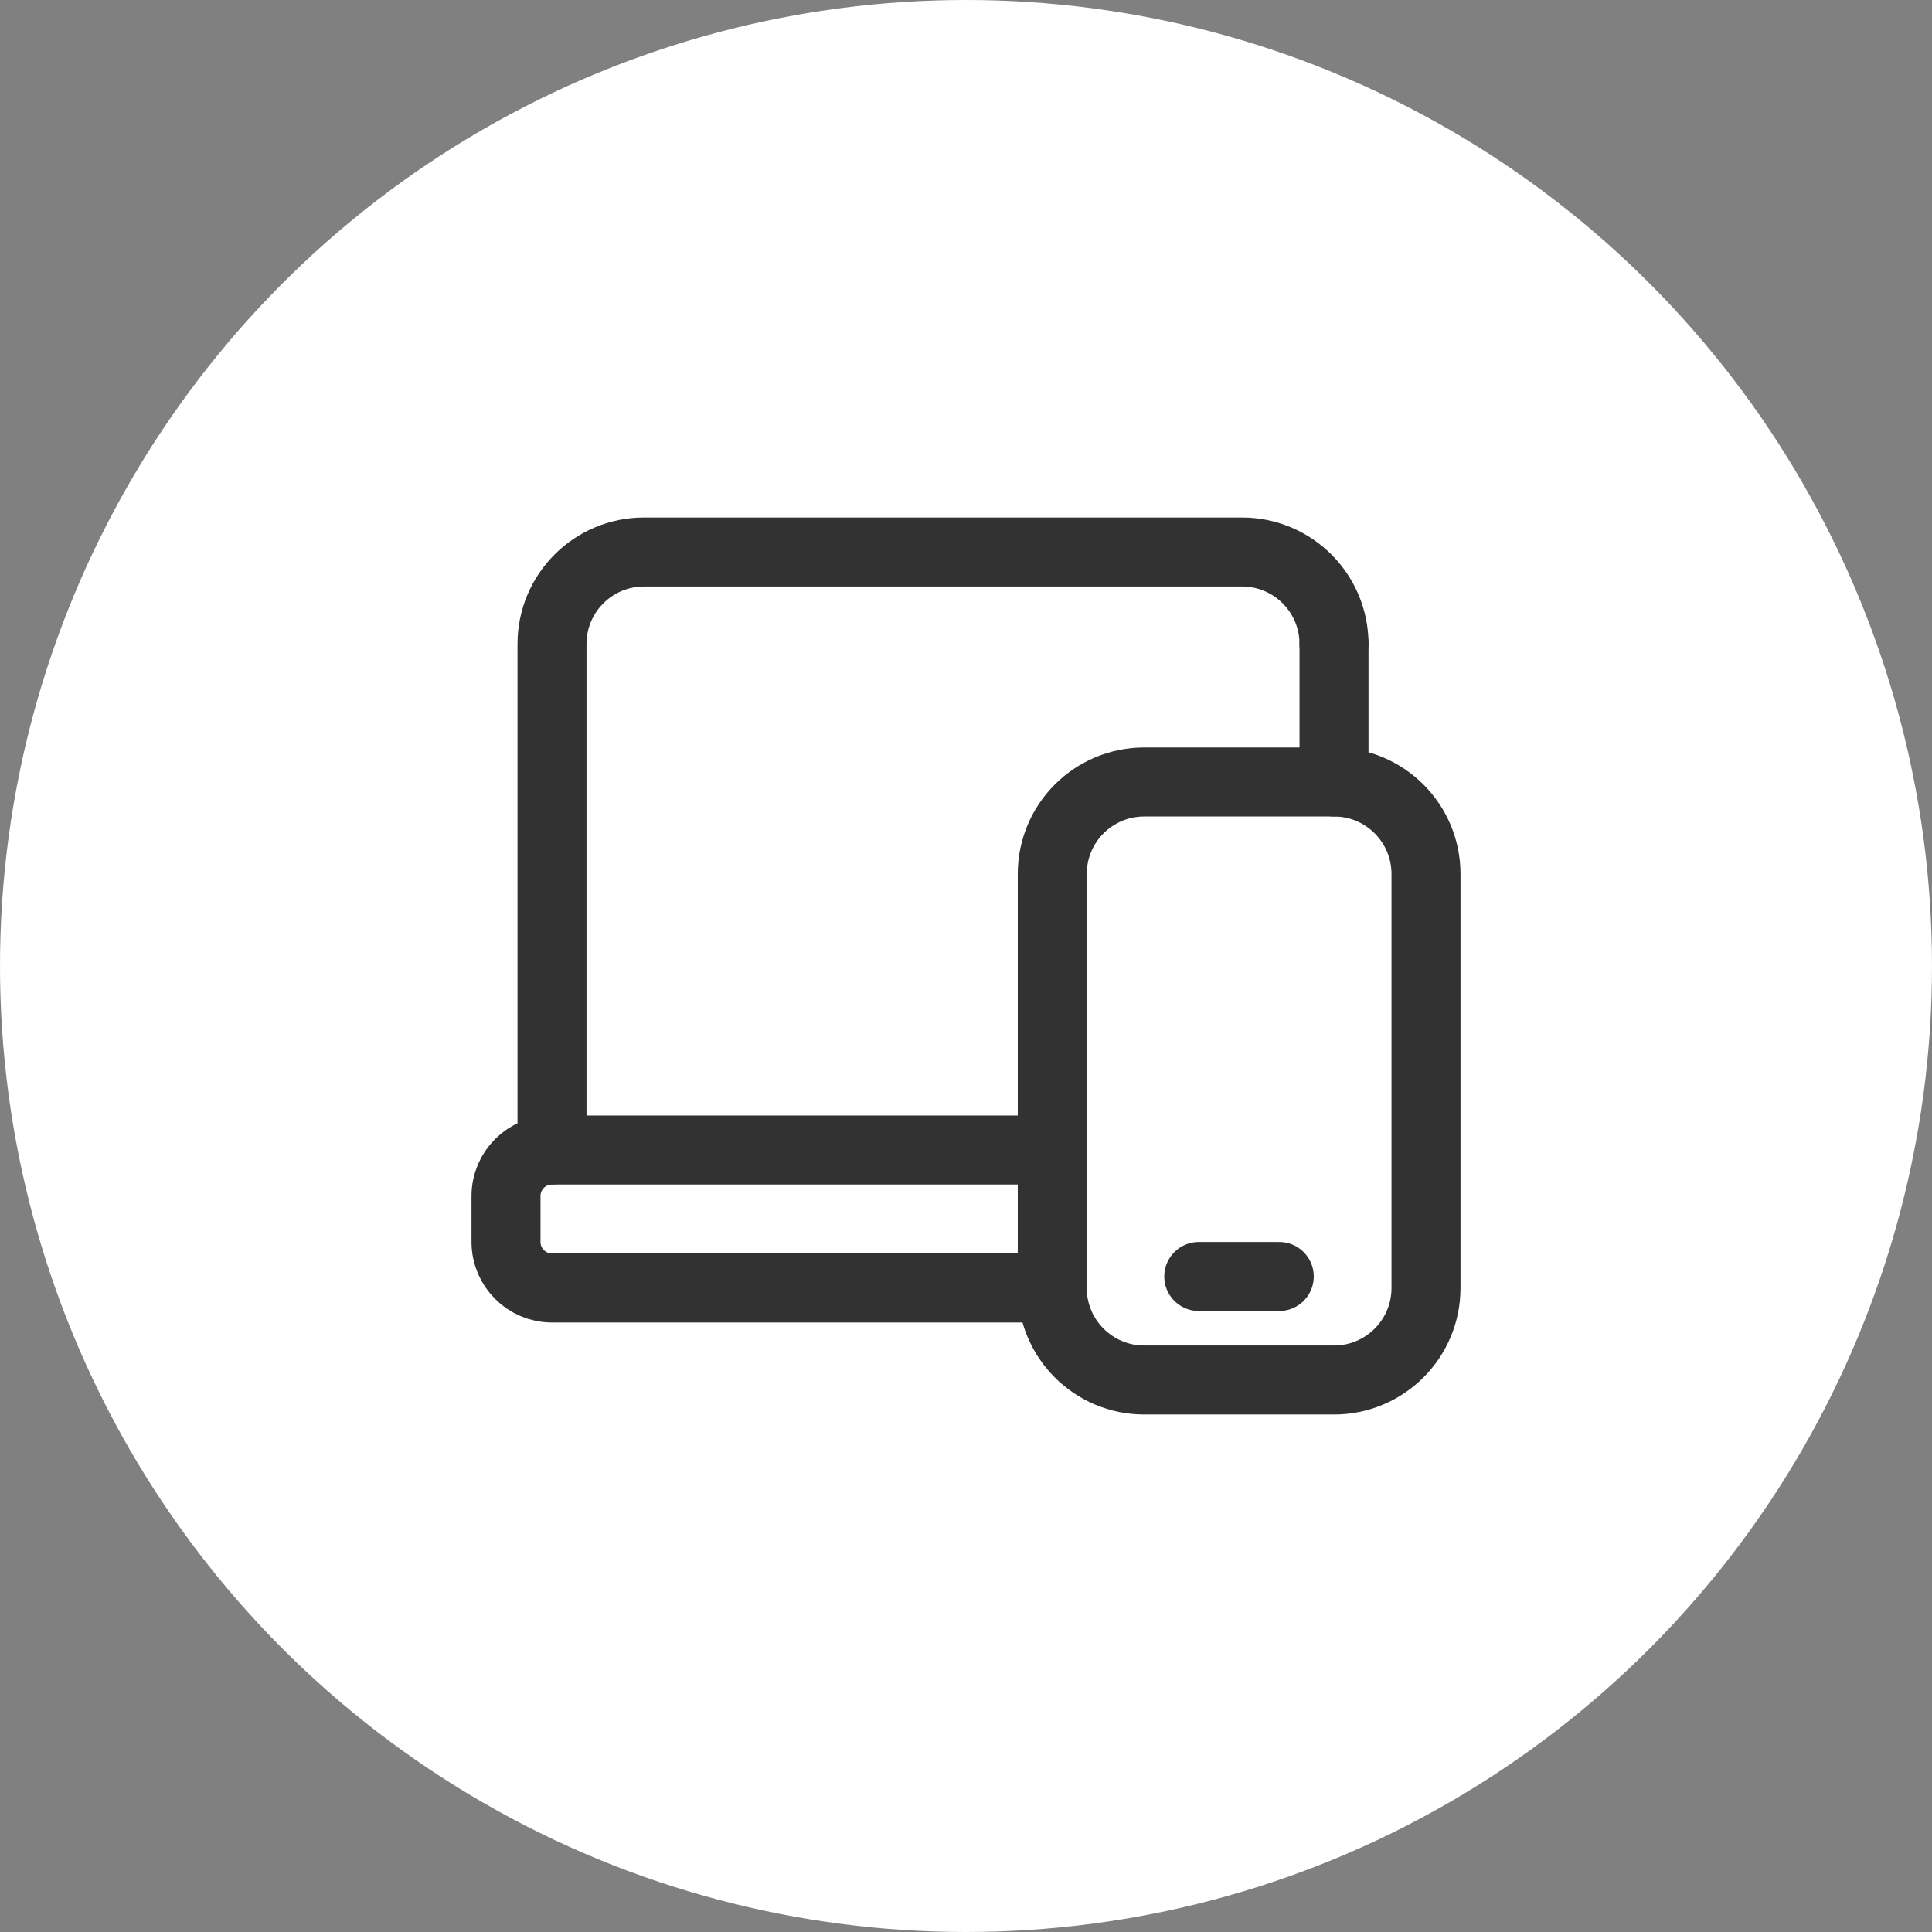
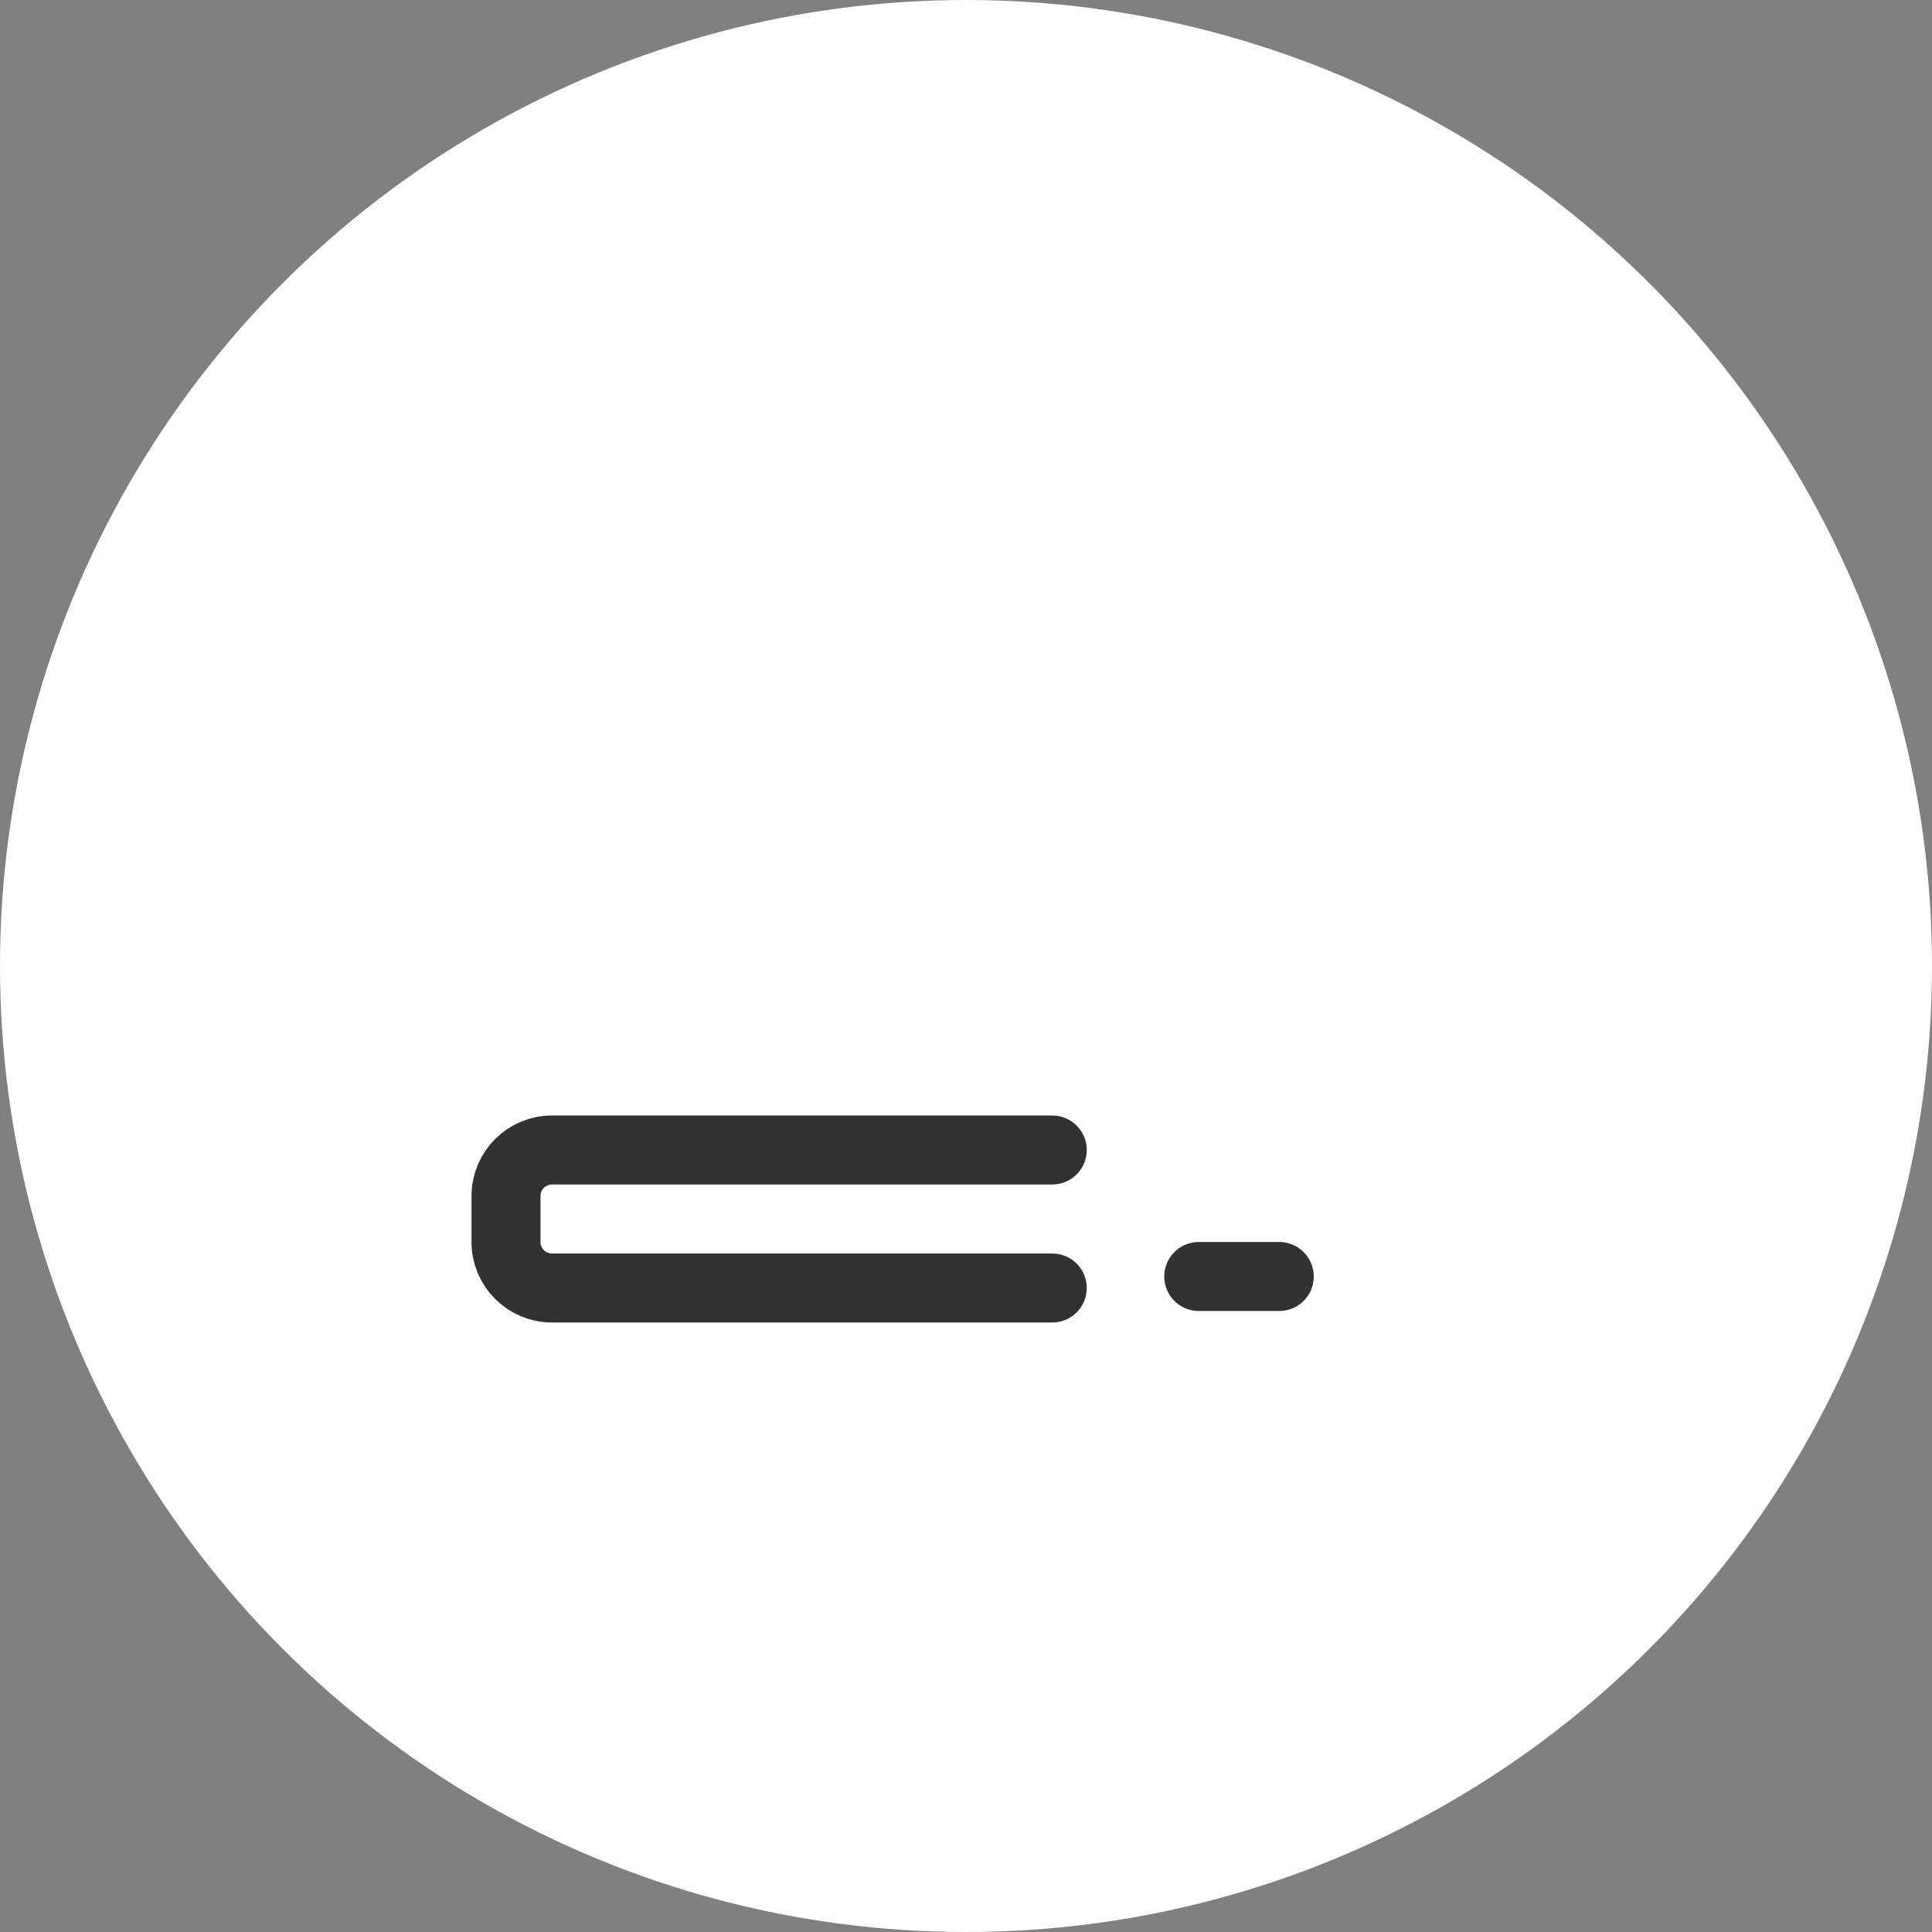
<svg xmlns="http://www.w3.org/2000/svg" width="84" height="84" viewBox="0 0 84 84" fill="none">
  <rect x="0" y="0" width="84" height="84" fill="#808080" stroke="none" />
  <circle cx="42" cy="42" r="42" fill="white" />
  <path d="M45.75 56H24C22.896 56 22 55.104 22 54V52C22 50.896 22.896 50 24 50H45.75" stroke="#323232" stroke-width="3" stroke-linecap="round" stroke-linejoin="round" />
-   <path d="M58 28C58 25.79 56.21 24 54 24H28C25.79 24 24 25.79 24 28V50" stroke="#323232" stroke-width="3" stroke-linecap="round" stroke-linejoin="round" />
-   <path fill-rule="evenodd" clip-rule="evenodd" d="M49.75 34H58C60.21 34 62 35.79 62 38V56C62 58.21 60.21 60 58 60H49.75C47.54 60 45.75 58.21 45.75 56V38C45.75 35.79 47.54 34 49.75 34Z" stroke="#323232" stroke-width="3" stroke-linecap="round" stroke-linejoin="round" />
-   <path d="M58 34V28" stroke="#323232" stroke-width="3" stroke-linecap="round" stroke-linejoin="round" />
  <path d="M52.12 55.5H55.62" stroke="#323232" stroke-width="3" stroke-linecap="round" stroke-linejoin="round" />
</svg>